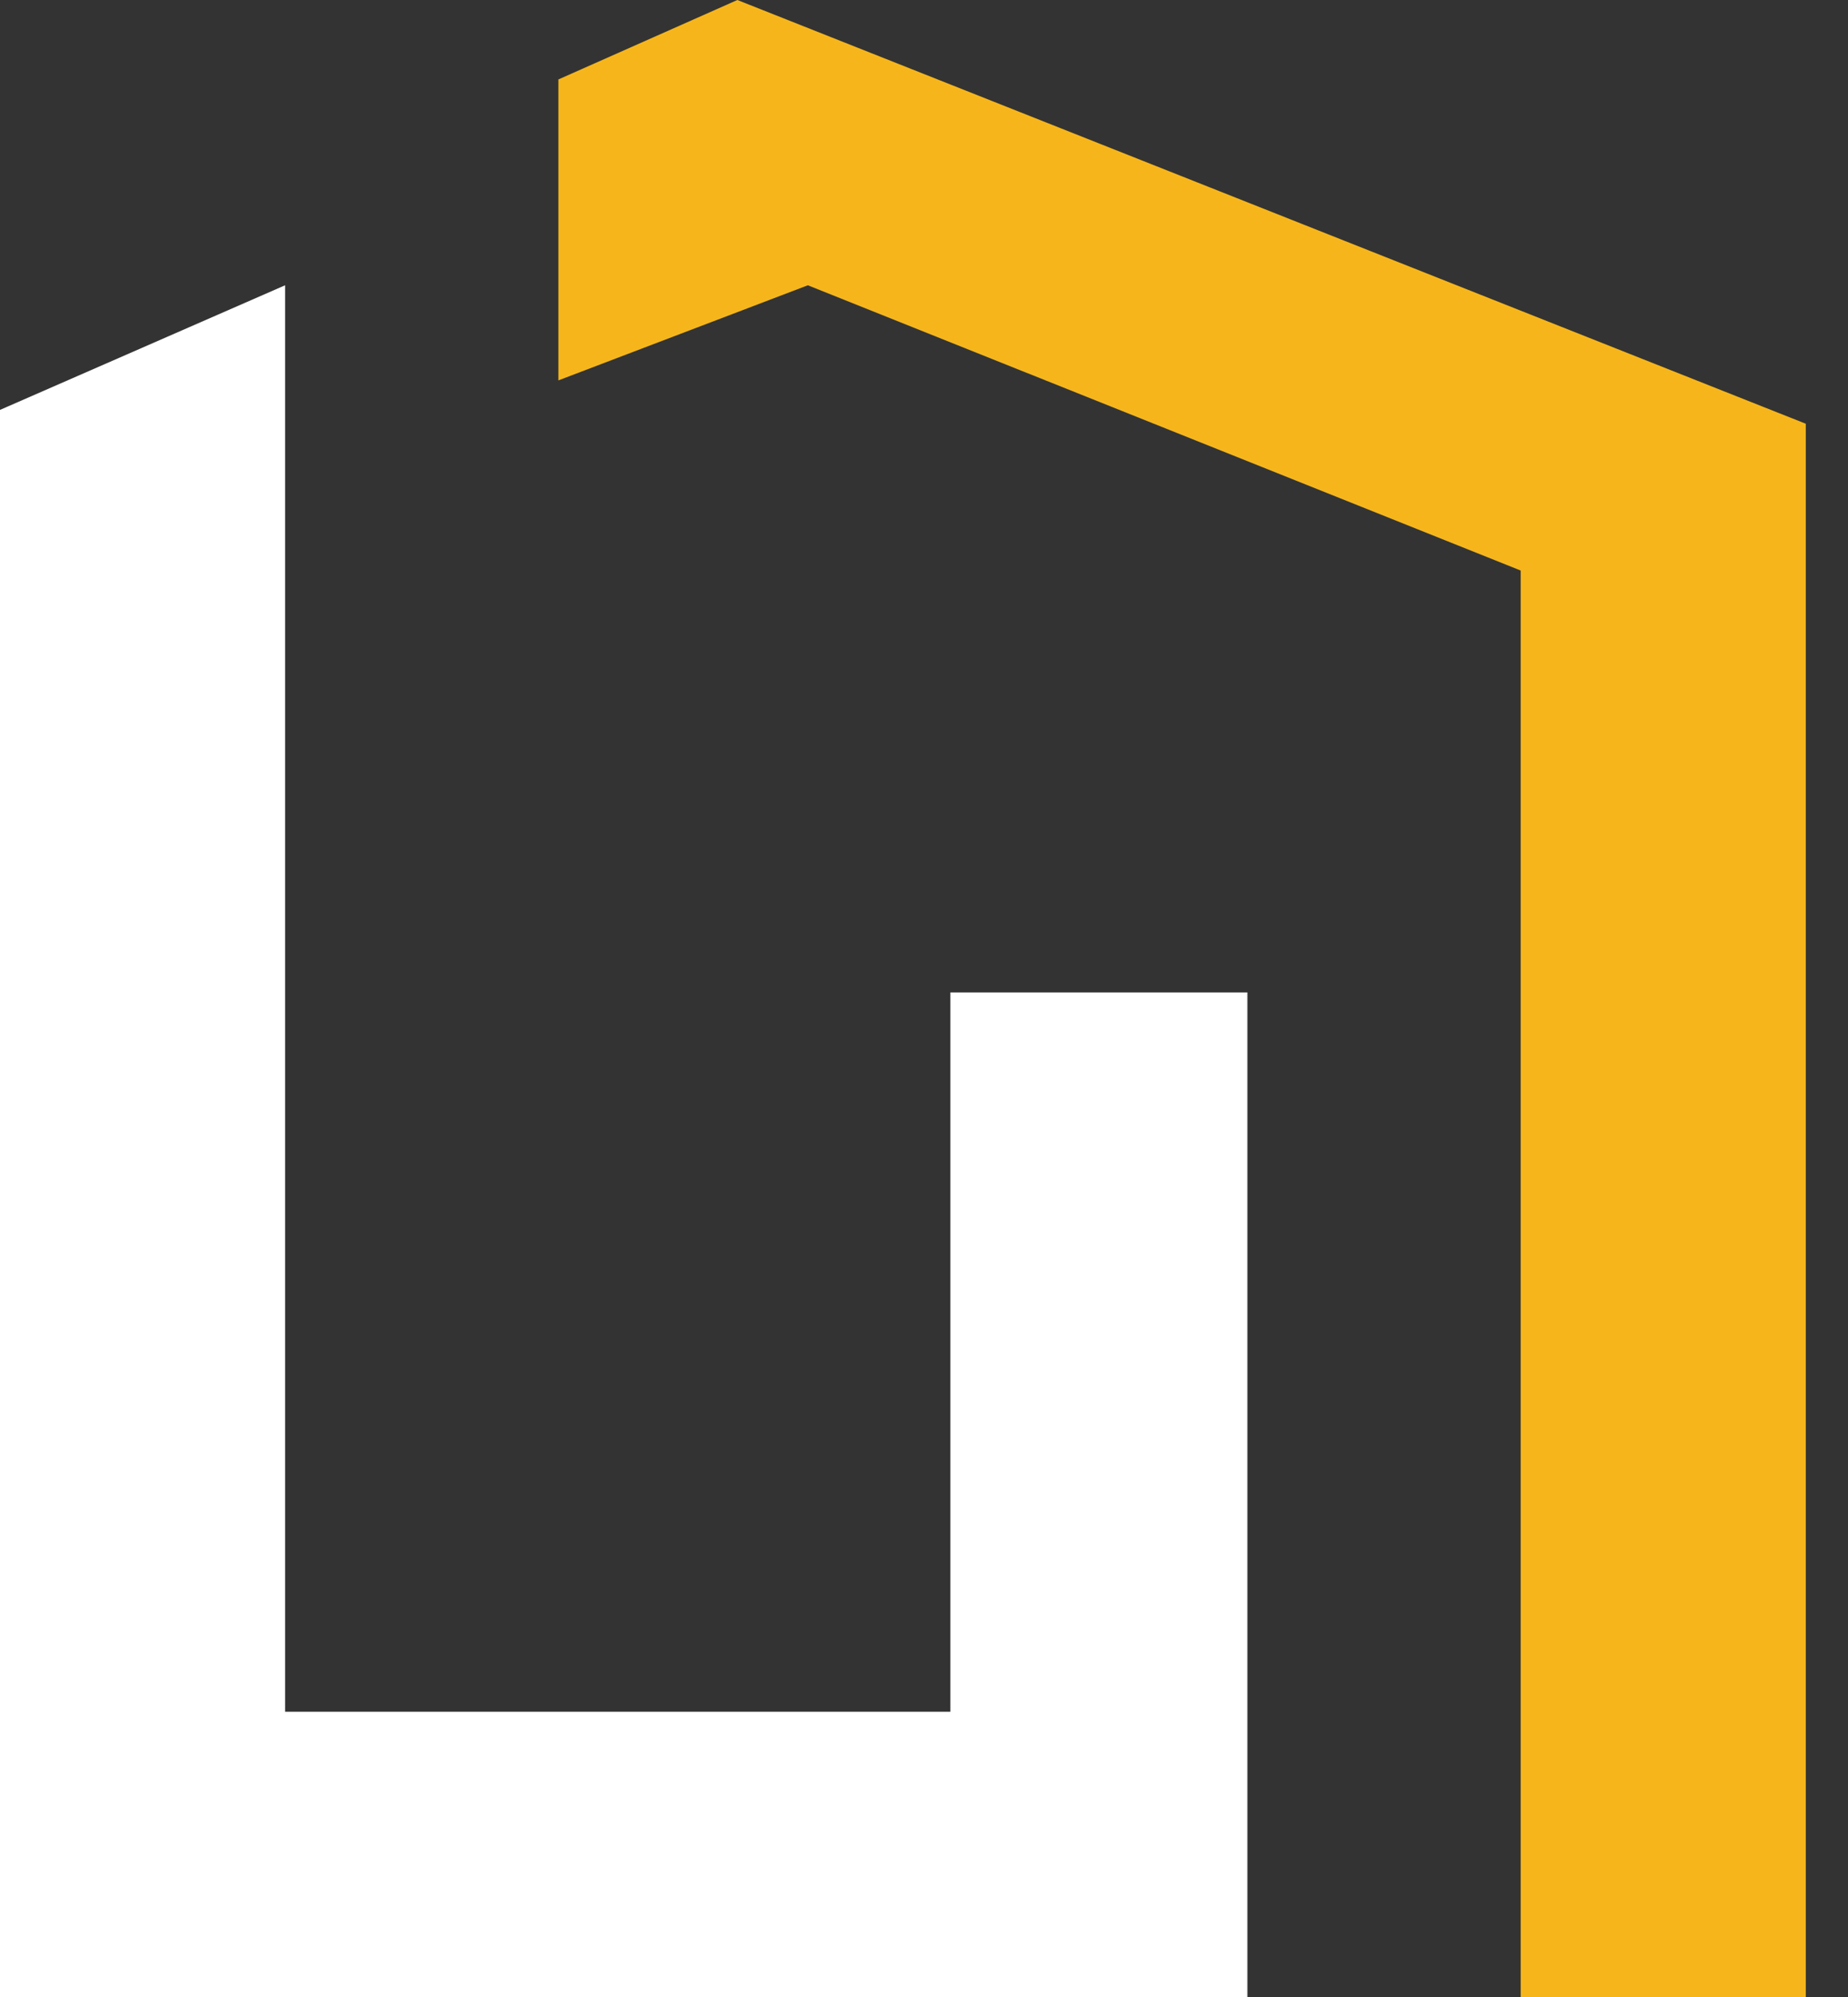
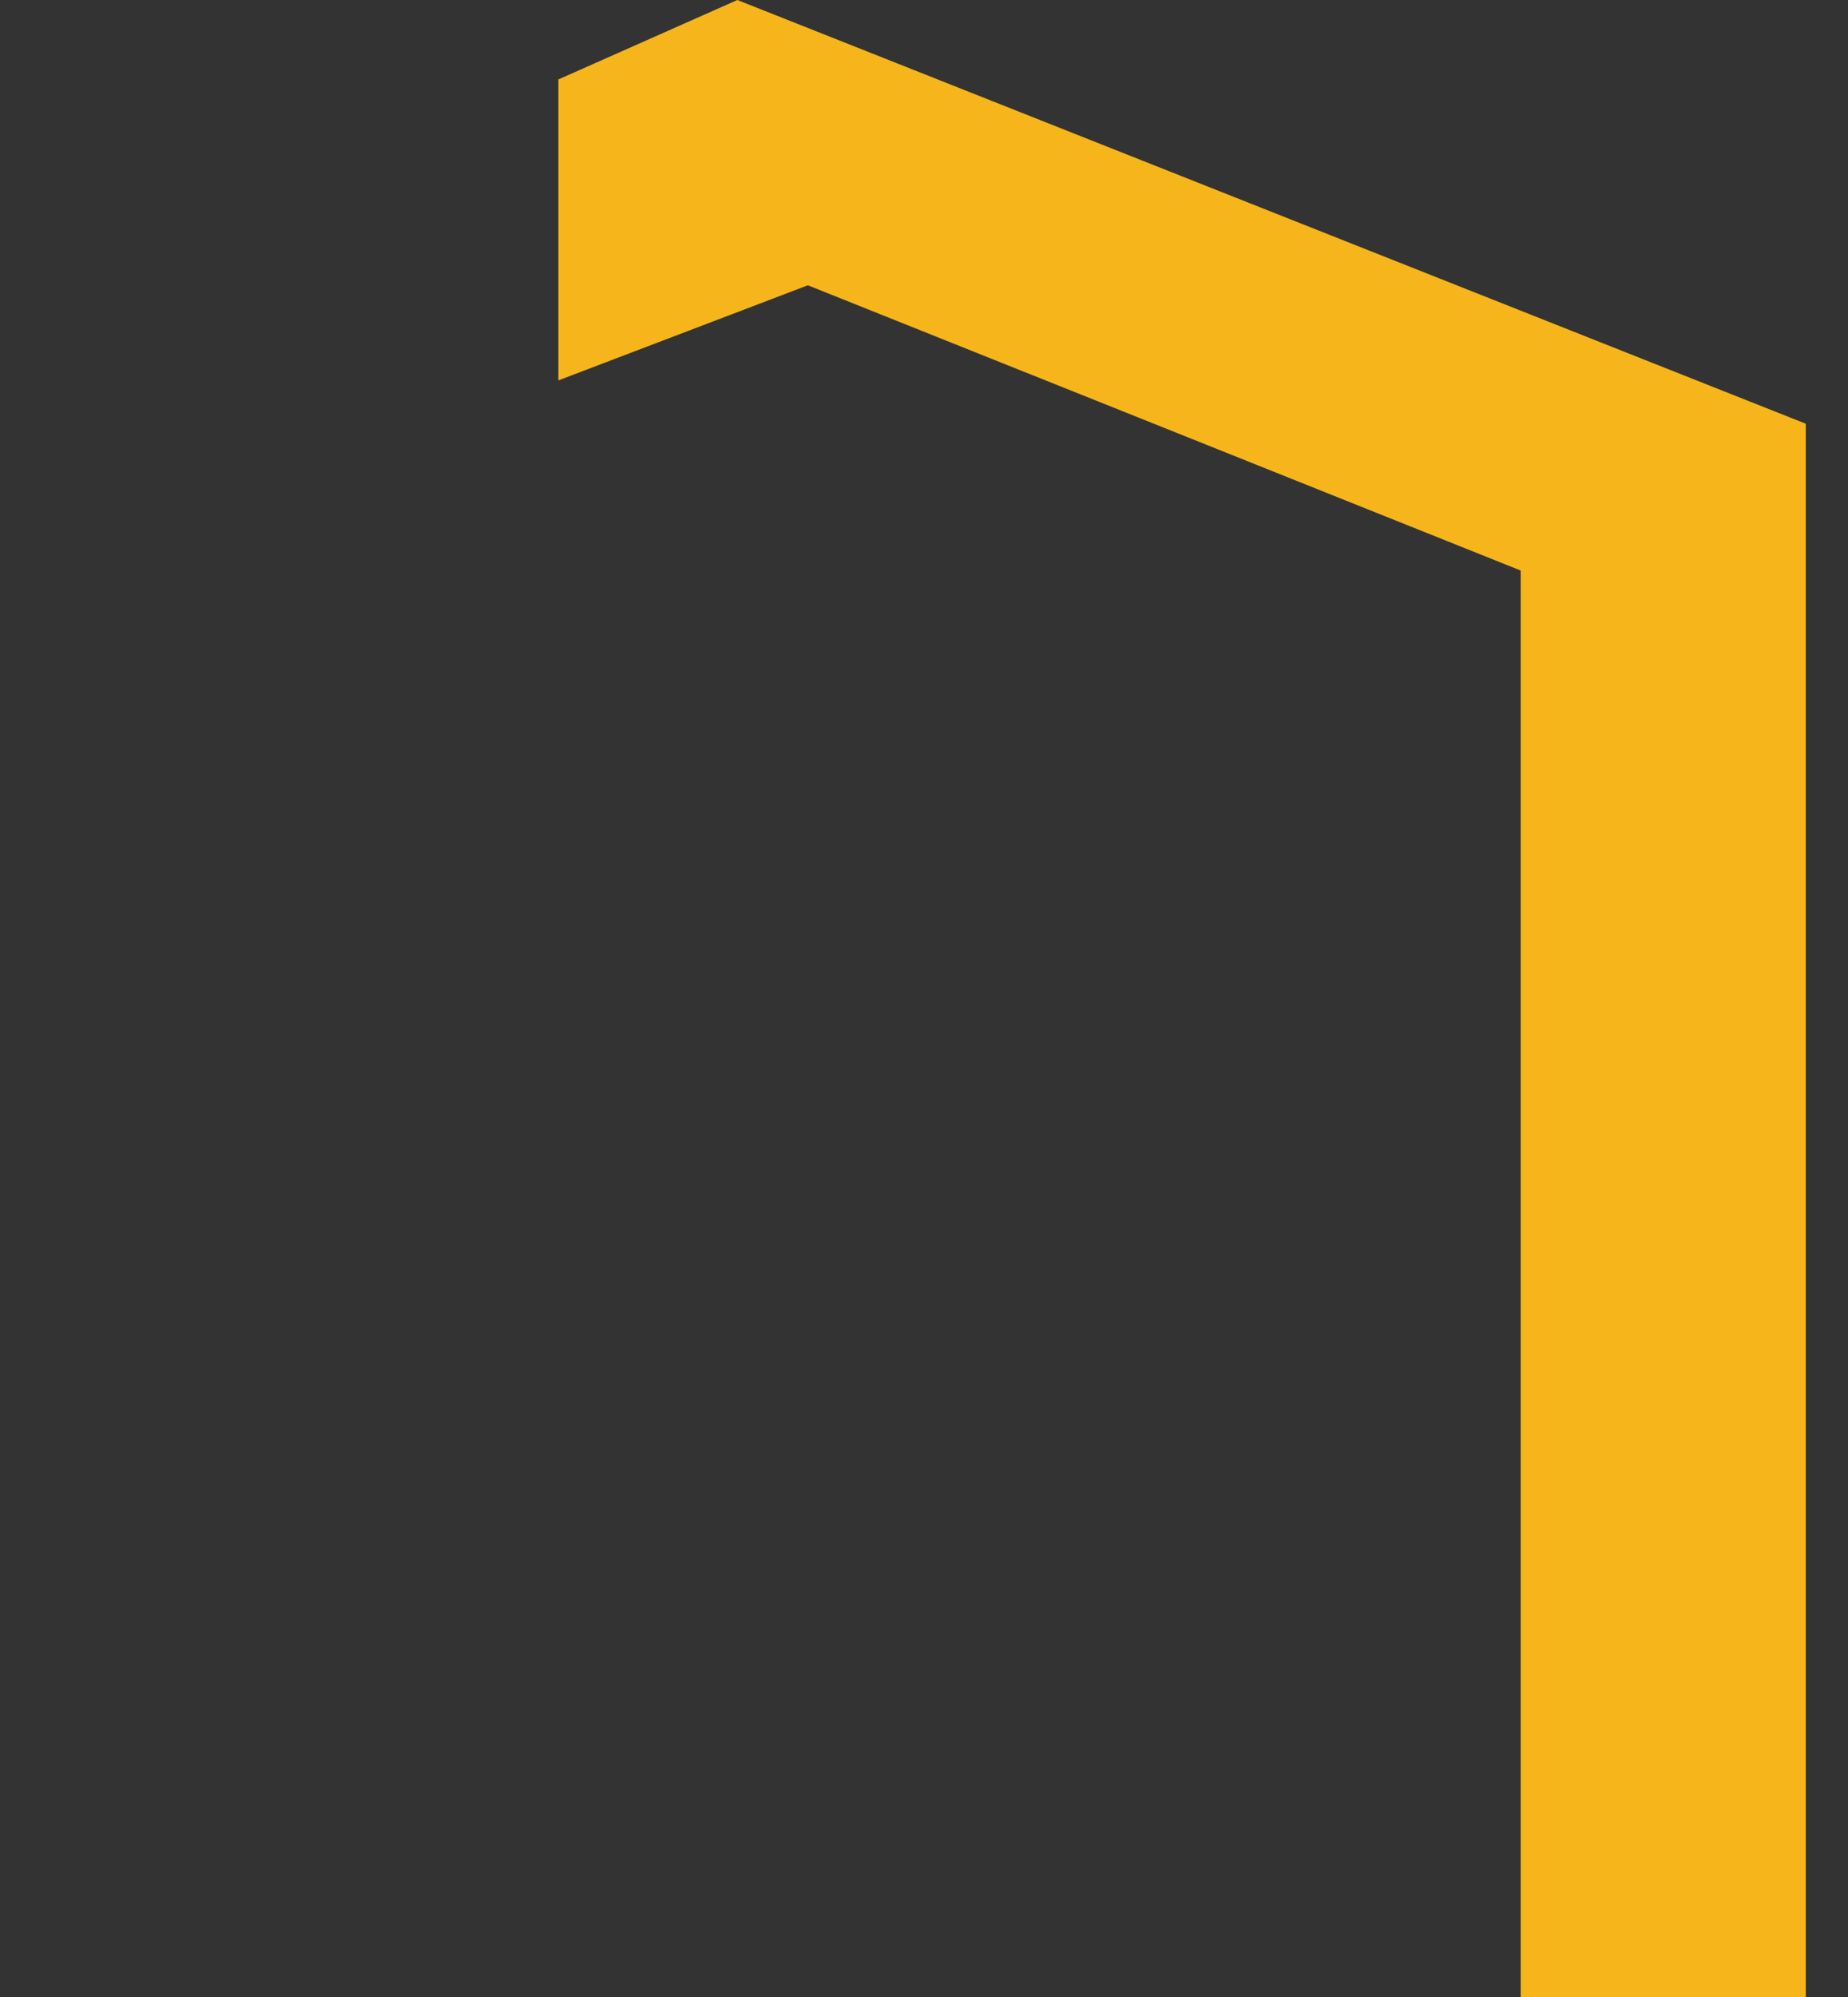
<svg xmlns="http://www.w3.org/2000/svg" width="25" height="27" viewBox="0 0 25 27" fill="none">
  <rect x="0" y="0" width="25" height="27" fill="#333333" stroke="none" />
-   <path d="M16.875 13.418H12.857V23.143H3.857V3.857L0 5.542V27H16.875V13.418Z" fill="white" />
  <path d="M7.554 1.074V5.143L10.929 3.857L20.572 7.714V27H24.429V5.729L9.975 0L7.554 1.074Z" fill="#F6B61B" />
</svg>